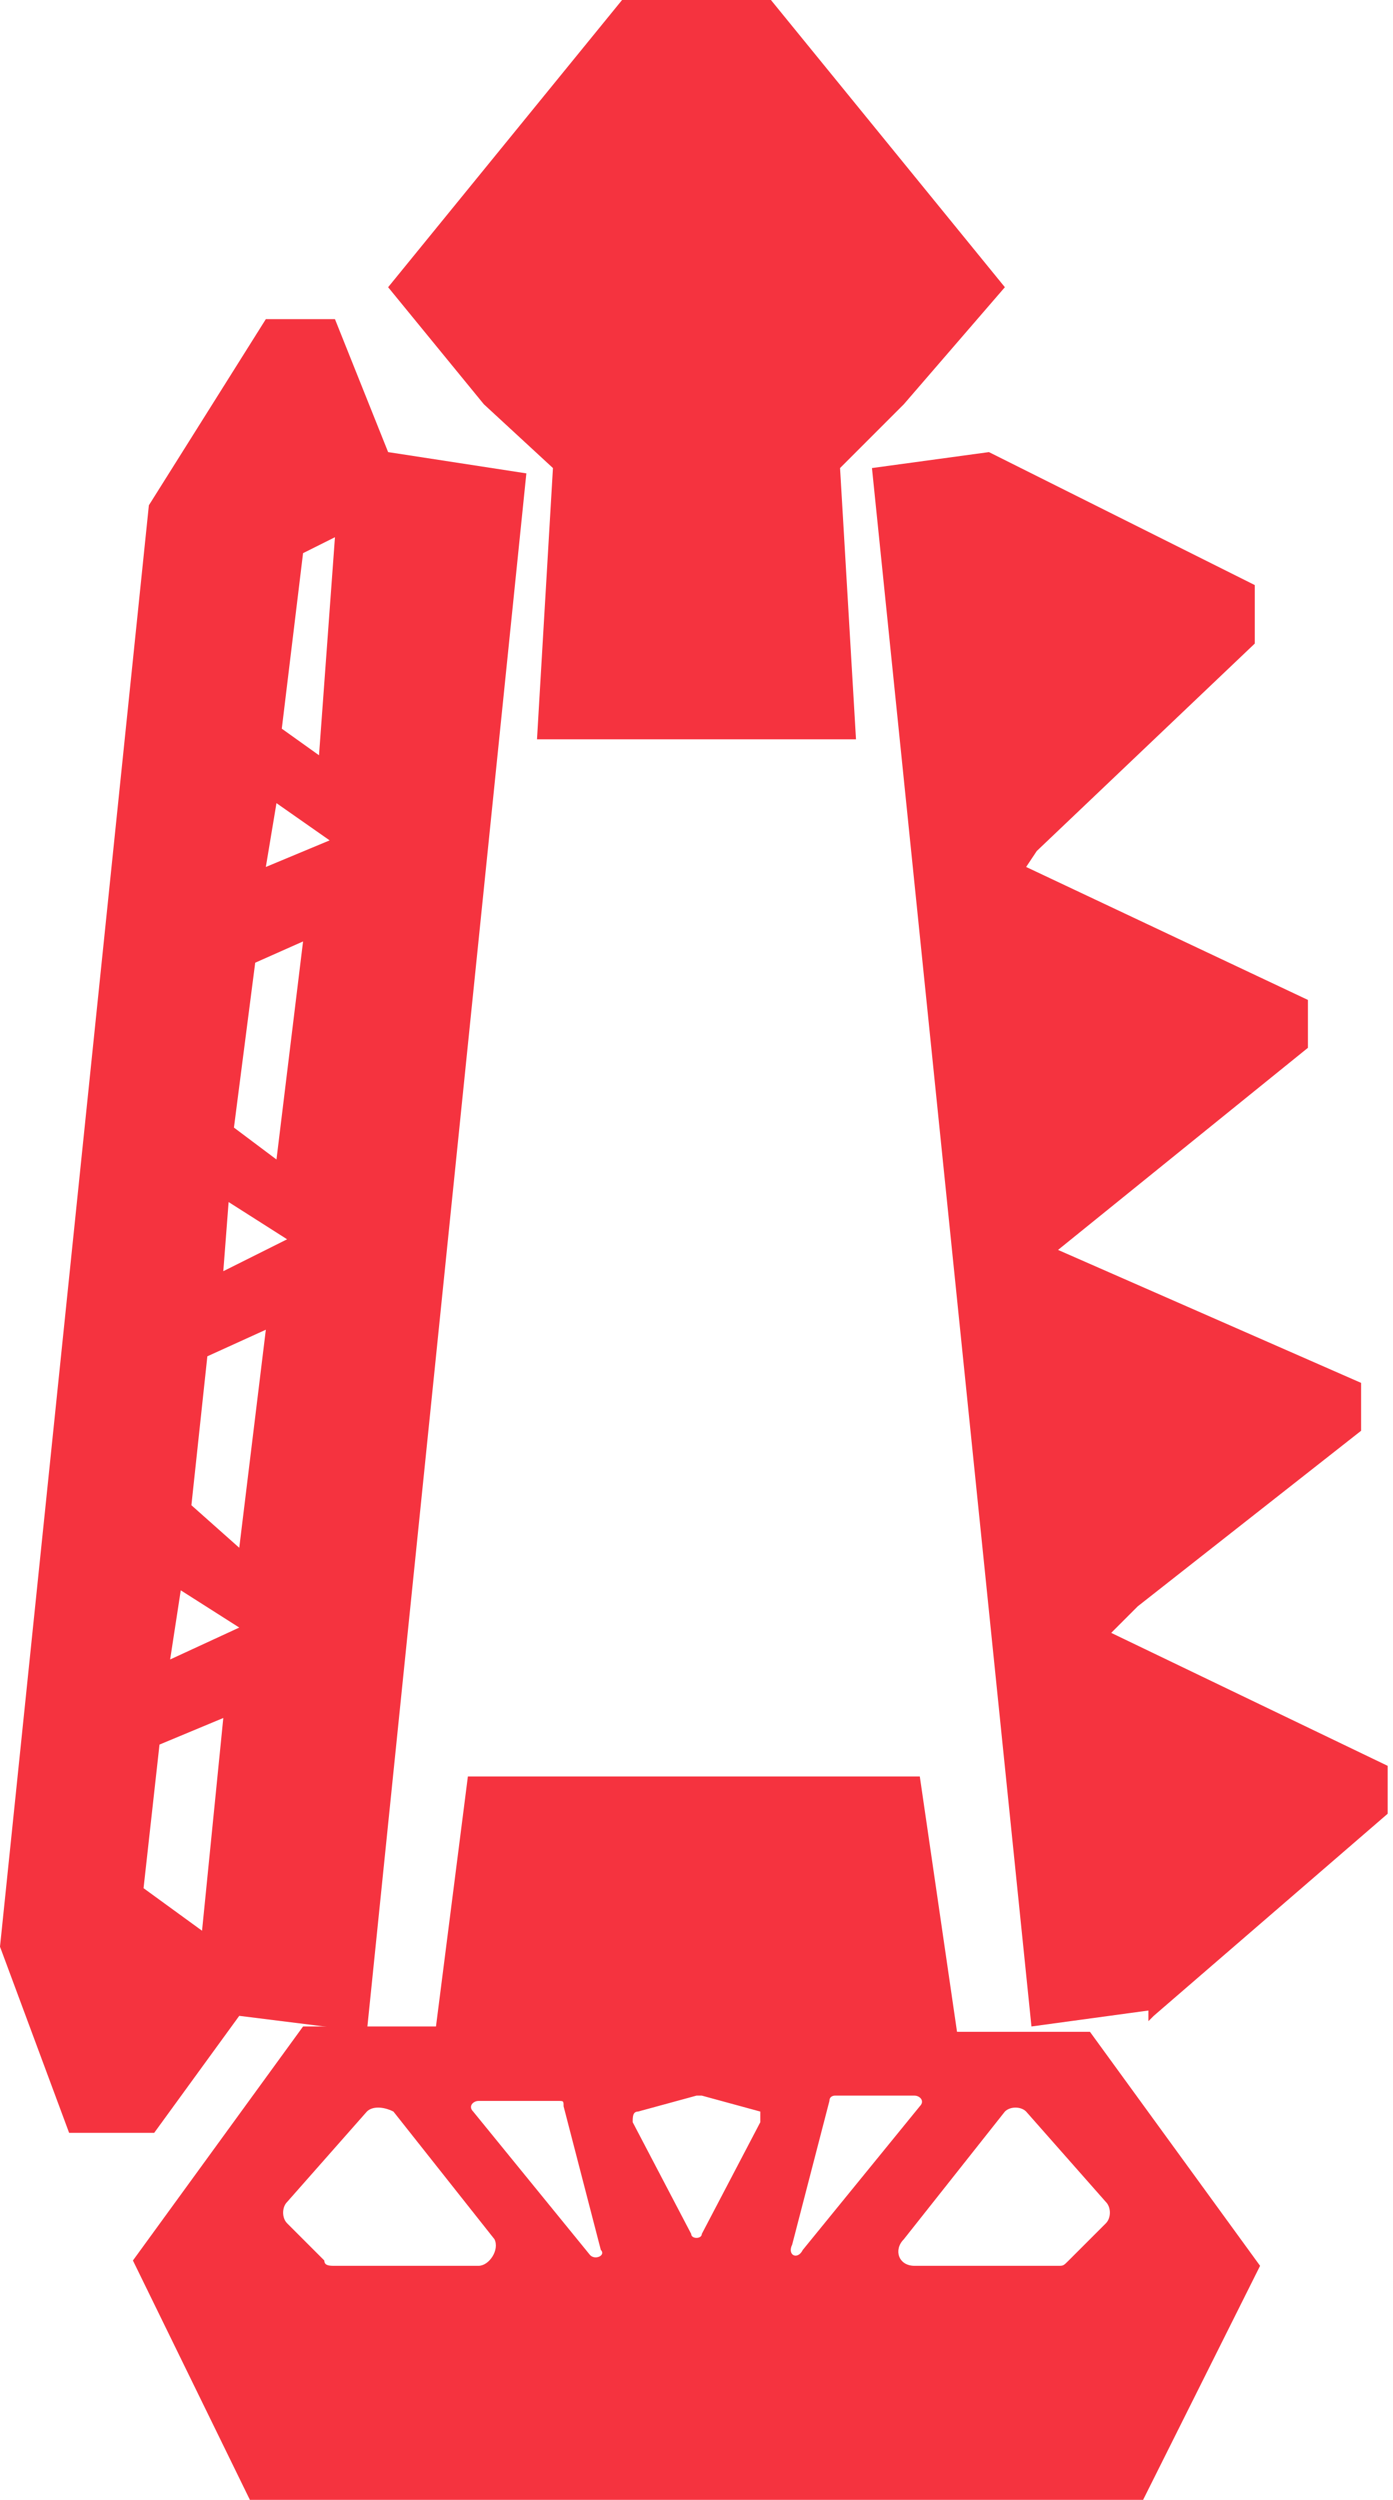
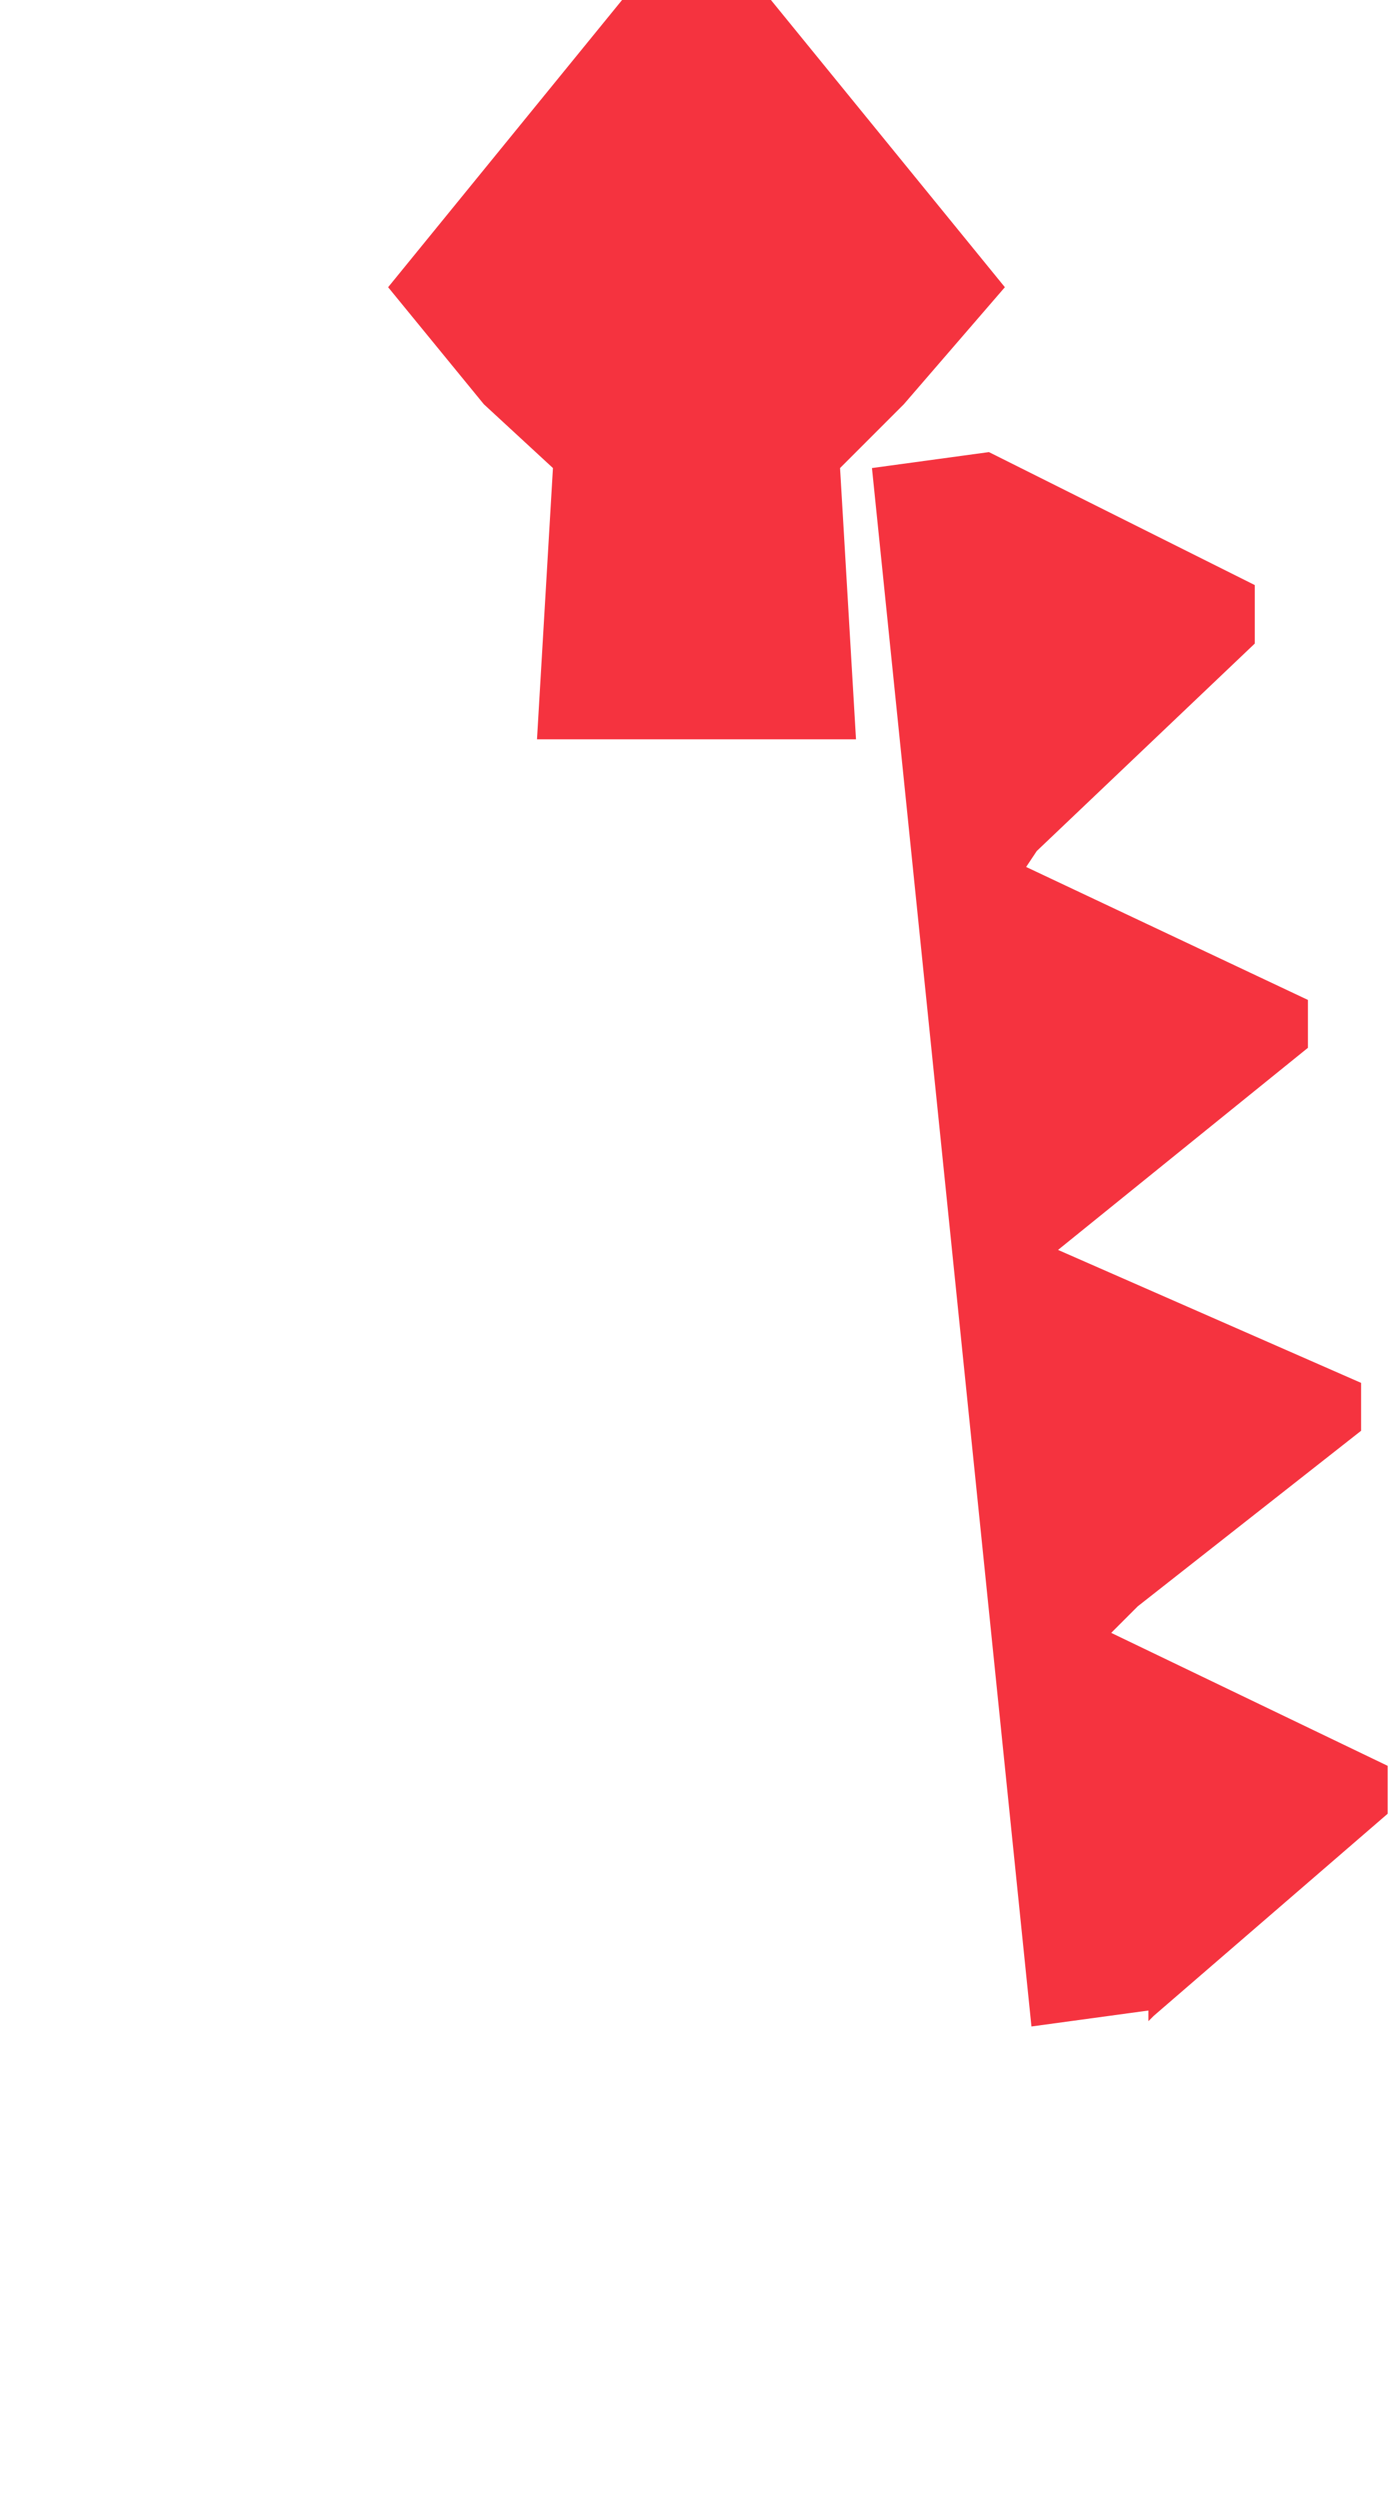
<svg xmlns="http://www.w3.org/2000/svg" version="1.1" id="Capa_1" x="0px" y="0px" viewBox="0 0 26.2 47" style="enable-background:new 0 0 26.2 47;" xml:space="preserve">
  <style type="text/css">
	.st0{fill:#F5333F;}
</style>
  <g>
-     <path class="st0" d="M7.3,8.5L6.3,6H5L2.8,9.5L0,36.6l1.3,3.5h1.6l1.6-2.2l2.4,0.3l3-29.3L7.3,8.5z M4.3,22.6l1.1,0.7l-1.2,0.6   L4.3,22.6z M5,16.3l0.2-1.2l1,0.7L5,16.3z M5.7,17.7l-0.5,4.1l-0.8-0.6l0.4-3.1L5.7,17.7z M3.9,25.5L5,25l-0.5,4.1l-0.9-0.8   L3.9,25.5z M6.3,10.1l-0.3,4.1l-0.7-0.5l0.4-3.3L6.3,10.1z M3.8,36.3l-1.1-0.8L3,32.8l1.2-0.5L3.8,36.3z M3.2,31.2l0.2-1.3l1.1,0.7   L3.2,31.2z" />
-     <path class="st0" d="M17.3,33.4h-4.3H8.8l-0.6,4.7H6.8H5.7l-3.2,4.4L4.7,47h8.4h8.4l2.2-4.4l-3.2-4.4h-1.1H18L17.3,33.4z M9,42.6   H6.3c-0.1,0-0.2,0-0.2-0.1l-0.7-0.7c-0.1-0.1-0.1-0.3,0-0.4l1.5-1.7c0.1-0.1,0.3-0.1,0.5,0l1.9,2.4C9.4,42.3,9.2,42.6,9,42.6z    M11.1,42.4l-2.2-2.7c-0.1-0.1,0-0.2,0.1-0.2h1.5c0.1,0,0.1,0,0.1,0.1l0.7,2.7C11.4,42.4,11.2,42.5,11.1,42.4z M14.3,39.9L13.2,42   c0,0.1-0.2,0.1-0.2,0l-1.1-2.1c0-0.1,0-0.2,0.1-0.2l1.1-0.3c0,0,0,0,0.1,0l1.1,0.3C14.3,39.7,14.3,39.8,14.3,39.9z M14.9,42.2   l0.7-2.7c0-0.1,0.1-0.1,0.1-0.1h1.5c0.1,0,0.2,0.1,0.1,0.2l-2.2,2.7C15,42.5,14.8,42.4,14.9,42.2z M19.3,39.7l1.5,1.7   c0.1,0.1,0.1,0.3,0,0.4l-0.7,0.7c-0.1,0.1-0.1,0.1-0.2,0.1h-2.7c-0.3,0-0.4-0.3-0.2-0.5l1.9-2.4C19,39.6,19.2,39.6,19.3,39.7z" />
    <polygon class="st0" points="10.4,8.8 10.1,13.9 13.1,13.9 16.1,13.9 15.8,8.8 17,7.6 18.9,5.4 14.5,0 13.1,0 11.7,0 7.3,5.4    9.1,7.6  " />
    <path class="st0" d="M21.6,38l0.1-0.1l0,0l4.4-3.8v-0.9l-5.2-2.5l0.5-0.5l4.2-3.3v-0.9l-5.7-2.5l4.7-3.8v-0.9l-5.3-2.5l0.2-0.3   l4.1-3.9V11l-5-2.5l-2.2,0.3l3,29.3l2.2-0.3L21.6,38z M20.8,30.6L20.8,30.6L20.8,30.6L20.8,30.6z" />
  </g>
</svg>